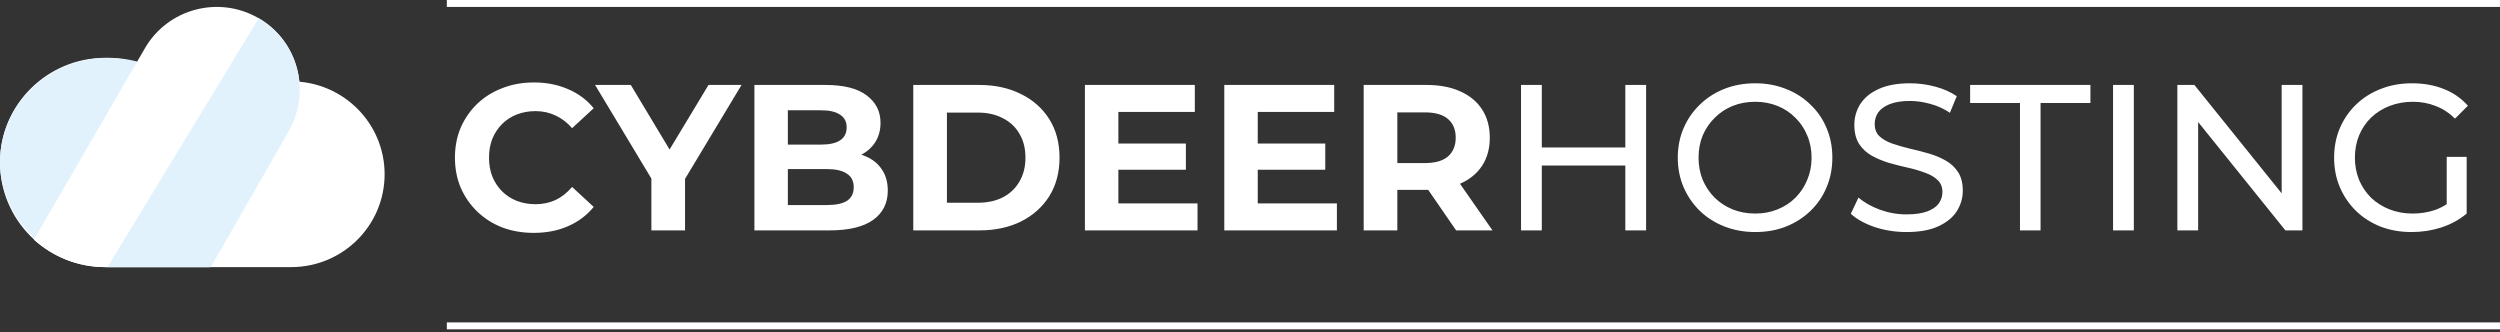
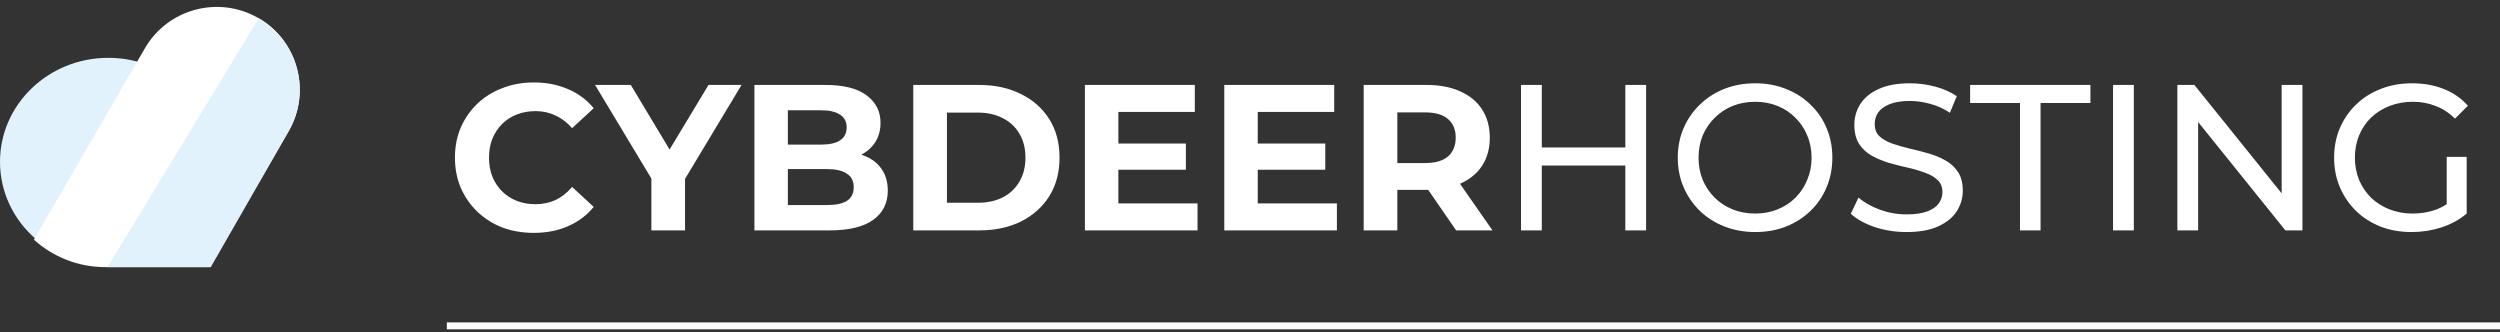
<svg xmlns="http://www.w3.org/2000/svg" width="361" height="48" viewBox="0 0 361 48" fill="none">
  <rect x="0" y="0" width="361" height="48" fill="#333333" stroke="none" />
-   <path fill-rule="evenodd" clip-rule="evenodd" d="M15.204 8.351C22.186 8.351 28.069 13.028 29.853 19.402C32.021 14.877 36.664 11.748 42.044 11.748C49.497 11.748 55.538 17.753 55.538 25.159C55.538 32.566 49.497 38.57 42.044 38.57H15.204C6.807 38.57 0 31.805 0 23.46C0 15.116 6.807 8.351 15.204 8.351Z" fill="white" />
  <path fill-rule="evenodd" clip-rule="evenodd" d="M15.638 8.351C17.305 8.351 18.912 8.602 20.419 9.066L5.132 34.486C1.98 31.74 0 27.774 0 23.365C0 15.073 7.001 8.351 15.638 8.351Z" fill="#E2F2FD" />
  <path fill-rule="evenodd" clip-rule="evenodd" d="M41.686 18.913L30.292 38.57H15.2C11.236 38.57 7.622 37.071 4.9 34.611L20.922 6.972C24.232 1.261 31.564 -0.696 37.298 2.602C43.056 5.913 44.969 13.241 41.686 18.913Z" fill="white" />
  <path fill-rule="evenodd" clip-rule="evenodd" d="M41.704 18.93L30.439 38.57H15.518L37.366 2.633C43.059 5.942 44.95 13.264 41.704 18.93Z" fill="#E2F2FD" />
  <path d="M77.063 33.627C75.443 33.627 73.933 33.367 72.533 32.847C71.153 32.307 69.953 31.547 68.933 30.567C67.913 29.587 67.113 28.437 66.533 27.117C65.973 25.797 65.693 24.347 65.693 22.767C65.693 21.187 65.973 19.737 66.533 18.417C67.113 17.097 67.913 15.947 68.933 14.967C69.973 13.987 71.183 13.237 72.563 12.717C73.943 12.177 75.453 11.907 77.093 11.907C78.913 11.907 80.553 12.227 82.013 12.867C83.493 13.487 84.733 14.407 85.733 15.627L82.613 18.507C81.893 17.687 81.093 17.077 80.213 16.677C79.333 16.257 78.373 16.047 77.333 16.047C76.353 16.047 75.453 16.207 74.633 16.527C73.813 16.847 73.103 17.307 72.503 17.907C71.903 18.507 71.433 19.217 71.093 20.037C70.773 20.857 70.613 21.767 70.613 22.767C70.613 23.767 70.773 24.677 71.093 25.497C71.433 26.317 71.903 27.027 72.503 27.627C73.103 28.227 73.813 28.687 74.633 29.007C75.453 29.327 76.353 29.487 77.333 29.487C78.373 29.487 79.333 29.287 80.213 28.887C81.093 28.467 81.893 27.837 82.613 26.997L85.733 29.877C84.733 31.097 83.493 32.027 82.013 32.667C80.553 33.307 78.903 33.627 77.063 33.627ZM94.059 33.267V24.687L95.169 27.627L85.929 12.267H91.089L98.169 24.057H95.199L102.309 12.267H107.079L97.839 27.627L98.919 24.687V33.267H94.059ZM108.937 33.267V12.267H119.197C121.837 12.267 123.817 12.767 125.137 13.767C126.477 14.767 127.147 16.087 127.147 17.727C127.147 18.827 126.877 19.787 126.337 20.607C125.797 21.407 125.057 22.027 124.117 22.467C123.177 22.907 122.097 23.127 120.877 23.127L121.447 21.897C122.767 21.897 123.937 22.117 124.957 22.557C125.977 22.977 126.767 23.607 127.327 24.447C127.907 25.287 128.197 26.317 128.197 27.537C128.197 29.337 127.487 30.747 126.067 31.767C124.647 32.767 122.557 33.267 119.797 33.267H108.937ZM113.767 29.607H119.437C120.697 29.607 121.647 29.407 122.287 29.007C122.947 28.587 123.277 27.927 123.277 27.027C123.277 26.147 122.947 25.497 122.287 25.077C121.647 24.637 120.697 24.417 119.437 24.417H113.407V20.877H118.597C119.777 20.877 120.677 20.677 121.297 20.277C121.937 19.857 122.257 19.227 122.257 18.387C122.257 17.567 121.937 16.957 121.297 16.557C120.677 16.137 119.777 15.927 118.597 15.927H113.767V29.607ZM131.876 33.267V12.267H141.416C143.696 12.267 145.706 12.707 147.446 13.587C149.186 14.447 150.546 15.657 151.526 17.217C152.506 18.777 152.996 20.627 152.996 22.767C152.996 24.887 152.506 26.737 151.526 28.317C150.546 29.877 149.186 31.097 147.446 31.977C145.706 32.837 143.696 33.267 141.416 33.267H131.876ZM136.736 29.277H141.176C142.576 29.277 143.786 29.017 144.806 28.497C145.846 27.957 146.646 27.197 147.206 26.217C147.786 25.237 148.076 24.087 148.076 22.767C148.076 21.427 147.786 20.277 147.206 19.317C146.646 18.337 145.846 17.587 144.806 17.067C143.786 16.527 142.576 16.257 141.176 16.257H136.736V29.277ZM161.131 20.727H171.241V24.507H161.131V20.727ZM161.491 29.367H172.921V33.267H156.661V12.267H172.531V16.167H161.491V29.367ZM181.258 20.727H191.368V24.507H181.258V20.727ZM181.618 29.367H193.048V33.267H176.788V12.267H192.658V16.167H181.618V29.367ZM196.915 33.267V12.267H206.005C207.885 12.267 209.505 12.577 210.865 13.197C212.225 13.797 213.275 14.667 214.015 15.807C214.755 16.947 215.125 18.307 215.125 19.887C215.125 21.447 214.755 22.797 214.015 23.937C213.275 25.057 212.225 25.917 210.865 26.517C209.505 27.117 207.885 27.417 206.005 27.417H199.615L201.775 25.287V33.267H196.915ZM210.265 33.267L205.015 25.647H210.205L215.515 33.267H210.265ZM201.775 25.827L199.615 23.547H205.735C207.235 23.547 208.355 23.227 209.095 22.587C209.835 21.927 210.205 21.027 210.205 19.887C210.205 18.727 209.835 17.827 209.095 17.187C208.355 16.547 207.235 16.227 205.735 16.227H199.615L201.775 13.917V25.827ZM234.696 12.267H237.696V33.267H234.696V12.267ZM222.636 33.267H219.636V12.267H222.636V33.267ZM234.966 23.907H222.336V21.297H234.966V23.907ZM253.461 33.507C251.861 33.507 250.371 33.237 248.991 32.697C247.631 32.157 246.451 31.407 245.451 30.447C244.451 29.467 243.671 28.327 243.111 27.027C242.551 25.727 242.271 24.307 242.271 22.767C242.271 21.227 242.551 19.807 243.111 18.507C243.671 17.207 244.451 16.077 245.451 15.117C246.451 14.137 247.631 13.377 248.991 12.837C250.351 12.297 251.841 12.027 253.461 12.027C255.061 12.027 256.531 12.297 257.871 12.837C259.231 13.357 260.411 14.107 261.411 15.087C262.431 16.047 263.211 17.177 263.751 18.477C264.311 19.777 264.591 21.207 264.591 22.767C264.591 24.327 264.311 25.757 263.751 27.057C263.211 28.357 262.431 29.497 261.411 30.477C260.411 31.437 259.231 32.187 257.871 32.727C256.531 33.247 255.061 33.507 253.461 33.507ZM253.461 30.837C254.621 30.837 255.691 30.637 256.671 30.237C257.671 29.837 258.531 29.277 259.251 28.557C259.991 27.817 260.561 26.957 260.961 25.977C261.381 24.997 261.591 23.927 261.591 22.767C261.591 21.607 261.381 20.537 260.961 19.557C260.561 18.577 259.991 17.727 259.251 17.007C258.531 16.267 257.671 15.697 256.671 15.297C255.691 14.897 254.621 14.697 253.461 14.697C252.281 14.697 251.191 14.897 250.191 15.297C249.211 15.697 248.351 16.267 247.611 17.007C246.871 17.727 246.291 18.577 245.871 19.557C245.471 20.537 245.271 21.607 245.271 22.767C245.271 23.927 245.471 24.997 245.871 25.977C246.291 26.957 246.871 27.817 247.611 28.557C248.351 29.277 249.211 29.837 250.191 30.237C251.191 30.637 252.281 30.837 253.461 30.837ZM275.297 33.507C273.697 33.507 272.167 33.267 270.707 32.787C269.247 32.287 268.097 31.647 267.257 30.867L268.367 28.527C269.167 29.227 270.187 29.807 271.427 30.267C272.667 30.727 273.957 30.957 275.297 30.957C276.517 30.957 277.507 30.817 278.267 30.537C279.027 30.257 279.587 29.877 279.947 29.397C280.307 28.897 280.487 28.337 280.487 27.717C280.487 26.997 280.247 26.417 279.767 25.977C279.307 25.537 278.697 25.187 277.937 24.927C277.197 24.647 276.377 24.407 275.477 24.207C274.577 24.007 273.667 23.777 272.747 23.517C271.847 23.237 271.017 22.887 270.257 22.467C269.517 22.047 268.917 21.487 268.457 20.787C267.997 20.067 267.767 19.147 267.767 18.027C267.767 16.947 268.047 15.957 268.607 15.057C269.187 14.137 270.067 13.407 271.247 12.867C272.447 12.307 273.967 12.027 275.807 12.027C277.027 12.027 278.237 12.187 279.437 12.507C280.637 12.827 281.677 13.287 282.557 13.887L281.567 16.287C280.667 15.687 279.717 15.257 278.717 14.997C277.717 14.717 276.747 14.577 275.807 14.577C274.627 14.577 273.657 14.727 272.897 15.027C272.137 15.327 271.577 15.727 271.217 16.227C270.877 16.727 270.707 17.287 270.707 17.907C270.707 18.647 270.937 19.237 271.397 19.677C271.877 20.117 272.487 20.467 273.227 20.727C273.987 20.987 274.817 21.227 275.717 21.447C276.617 21.647 277.517 21.877 278.417 22.137C279.337 22.397 280.167 22.737 280.907 23.157C281.667 23.577 282.277 24.137 282.737 24.837C283.197 25.537 283.427 26.437 283.427 27.537C283.427 28.597 283.137 29.587 282.557 30.507C281.977 31.407 281.077 32.137 279.857 32.697C278.657 33.237 277.137 33.507 275.297 33.507ZM291.686 33.267V14.877H284.486V12.267H301.856V14.877H294.656V33.267H291.686ZM305.124 33.267V12.267H308.124V33.267H305.124ZM314.411 33.267V12.267H316.871L330.761 29.517H329.471V12.267H332.471V33.267H330.011L316.121 16.017H317.411V33.267H314.411ZM348.237 33.507C346.617 33.507 345.127 33.247 343.767 32.727C342.407 32.187 341.227 31.437 340.227 30.477C339.227 29.497 338.447 28.357 337.887 27.057C337.327 25.757 337.047 24.327 337.047 22.767C337.047 21.207 337.327 19.777 337.887 18.477C338.447 17.177 339.227 16.047 340.227 15.087C341.247 14.107 342.437 13.357 343.797 12.837C345.157 12.297 346.657 12.027 348.297 12.027C349.957 12.027 351.477 12.297 352.857 12.837C354.237 13.377 355.407 14.187 356.367 15.267L354.507 17.127C353.647 16.287 352.707 15.677 351.687 15.297C350.687 14.897 349.597 14.697 348.417 14.697C347.217 14.697 346.097 14.897 345.057 15.297C344.037 15.697 343.147 16.257 342.387 16.977C341.647 17.697 341.067 18.557 340.647 19.557C340.247 20.537 340.047 21.607 340.047 22.767C340.047 23.907 340.247 24.977 340.647 25.977C341.067 26.957 341.647 27.817 342.387 28.557C343.147 29.277 344.037 29.837 345.057 30.237C346.077 30.637 347.187 30.837 348.387 30.837C349.507 30.837 350.577 30.667 351.597 30.327C352.637 29.967 353.597 29.377 354.477 28.557L356.187 30.837C355.147 31.717 353.927 32.387 352.527 32.847C351.147 33.287 349.717 33.507 348.237 33.507ZM353.307 30.447V22.647H356.187V30.837L353.307 30.447Z" fill="white" />
  <line x1="64.523" y1="47.054" x2="361" y2="47.054" stroke="white" />
-   <line x1="64.523" y1="0.5" x2="361" y2="0.5" stroke="white" />
</svg>